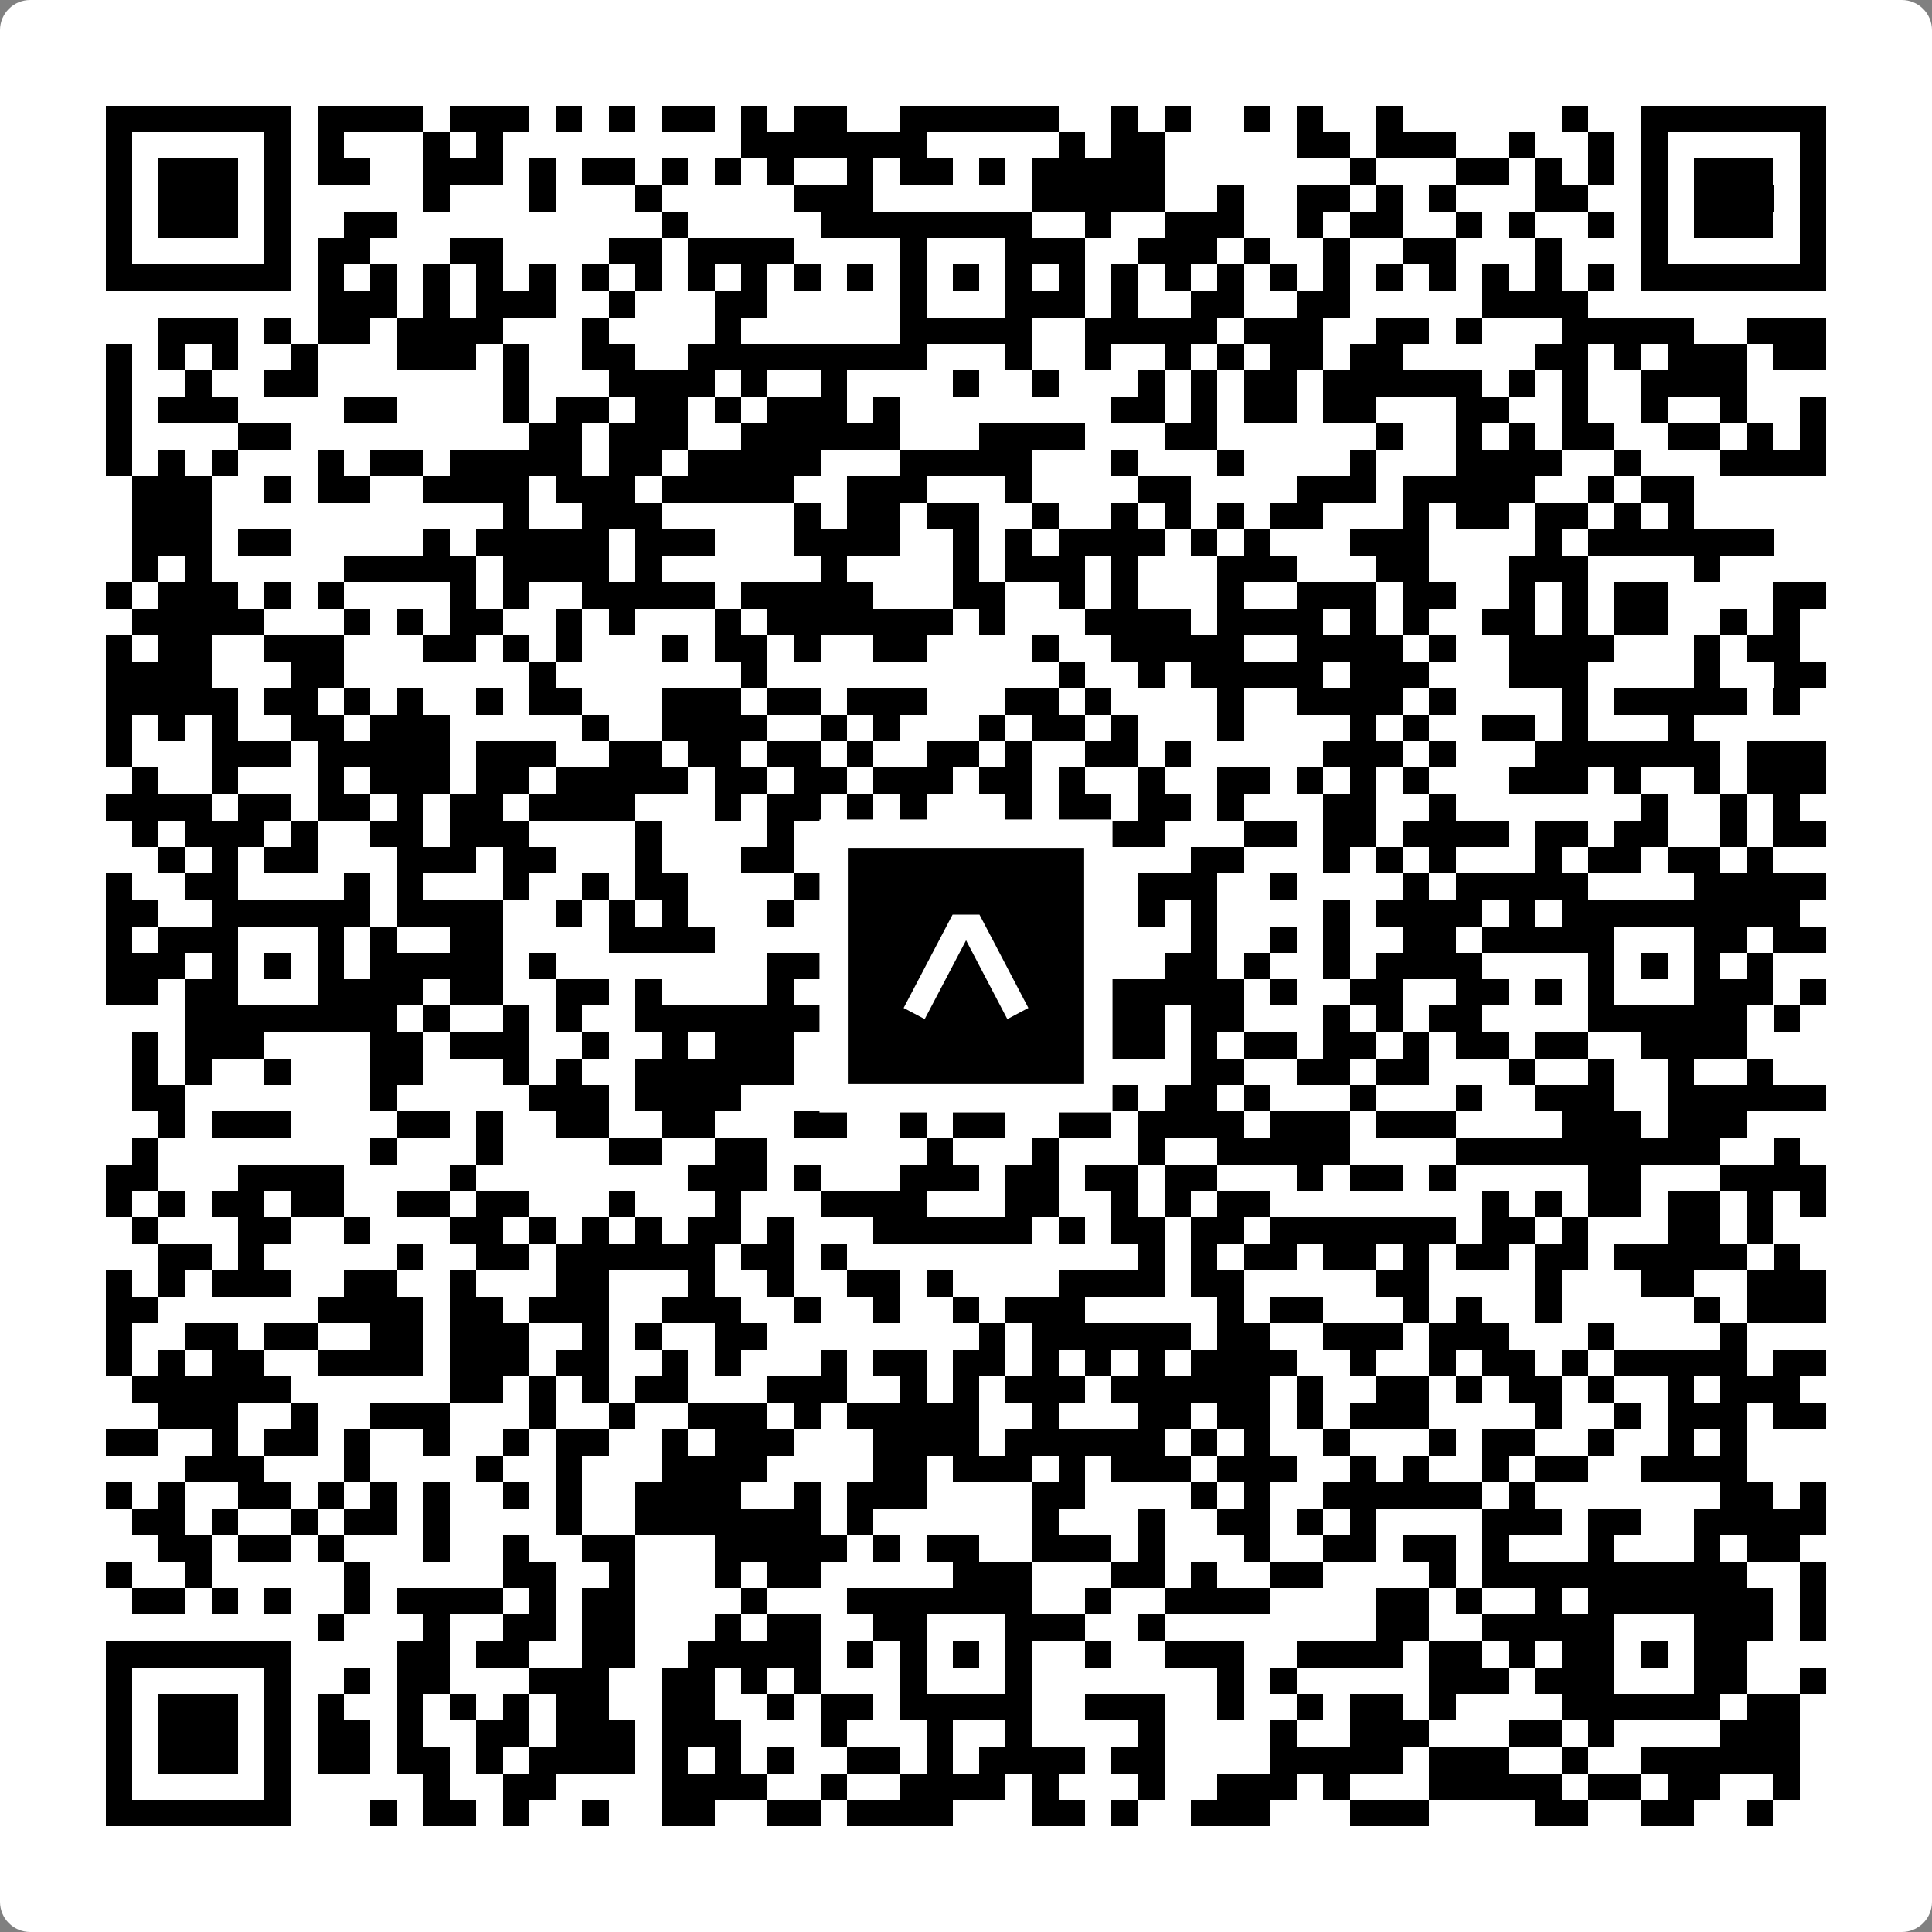
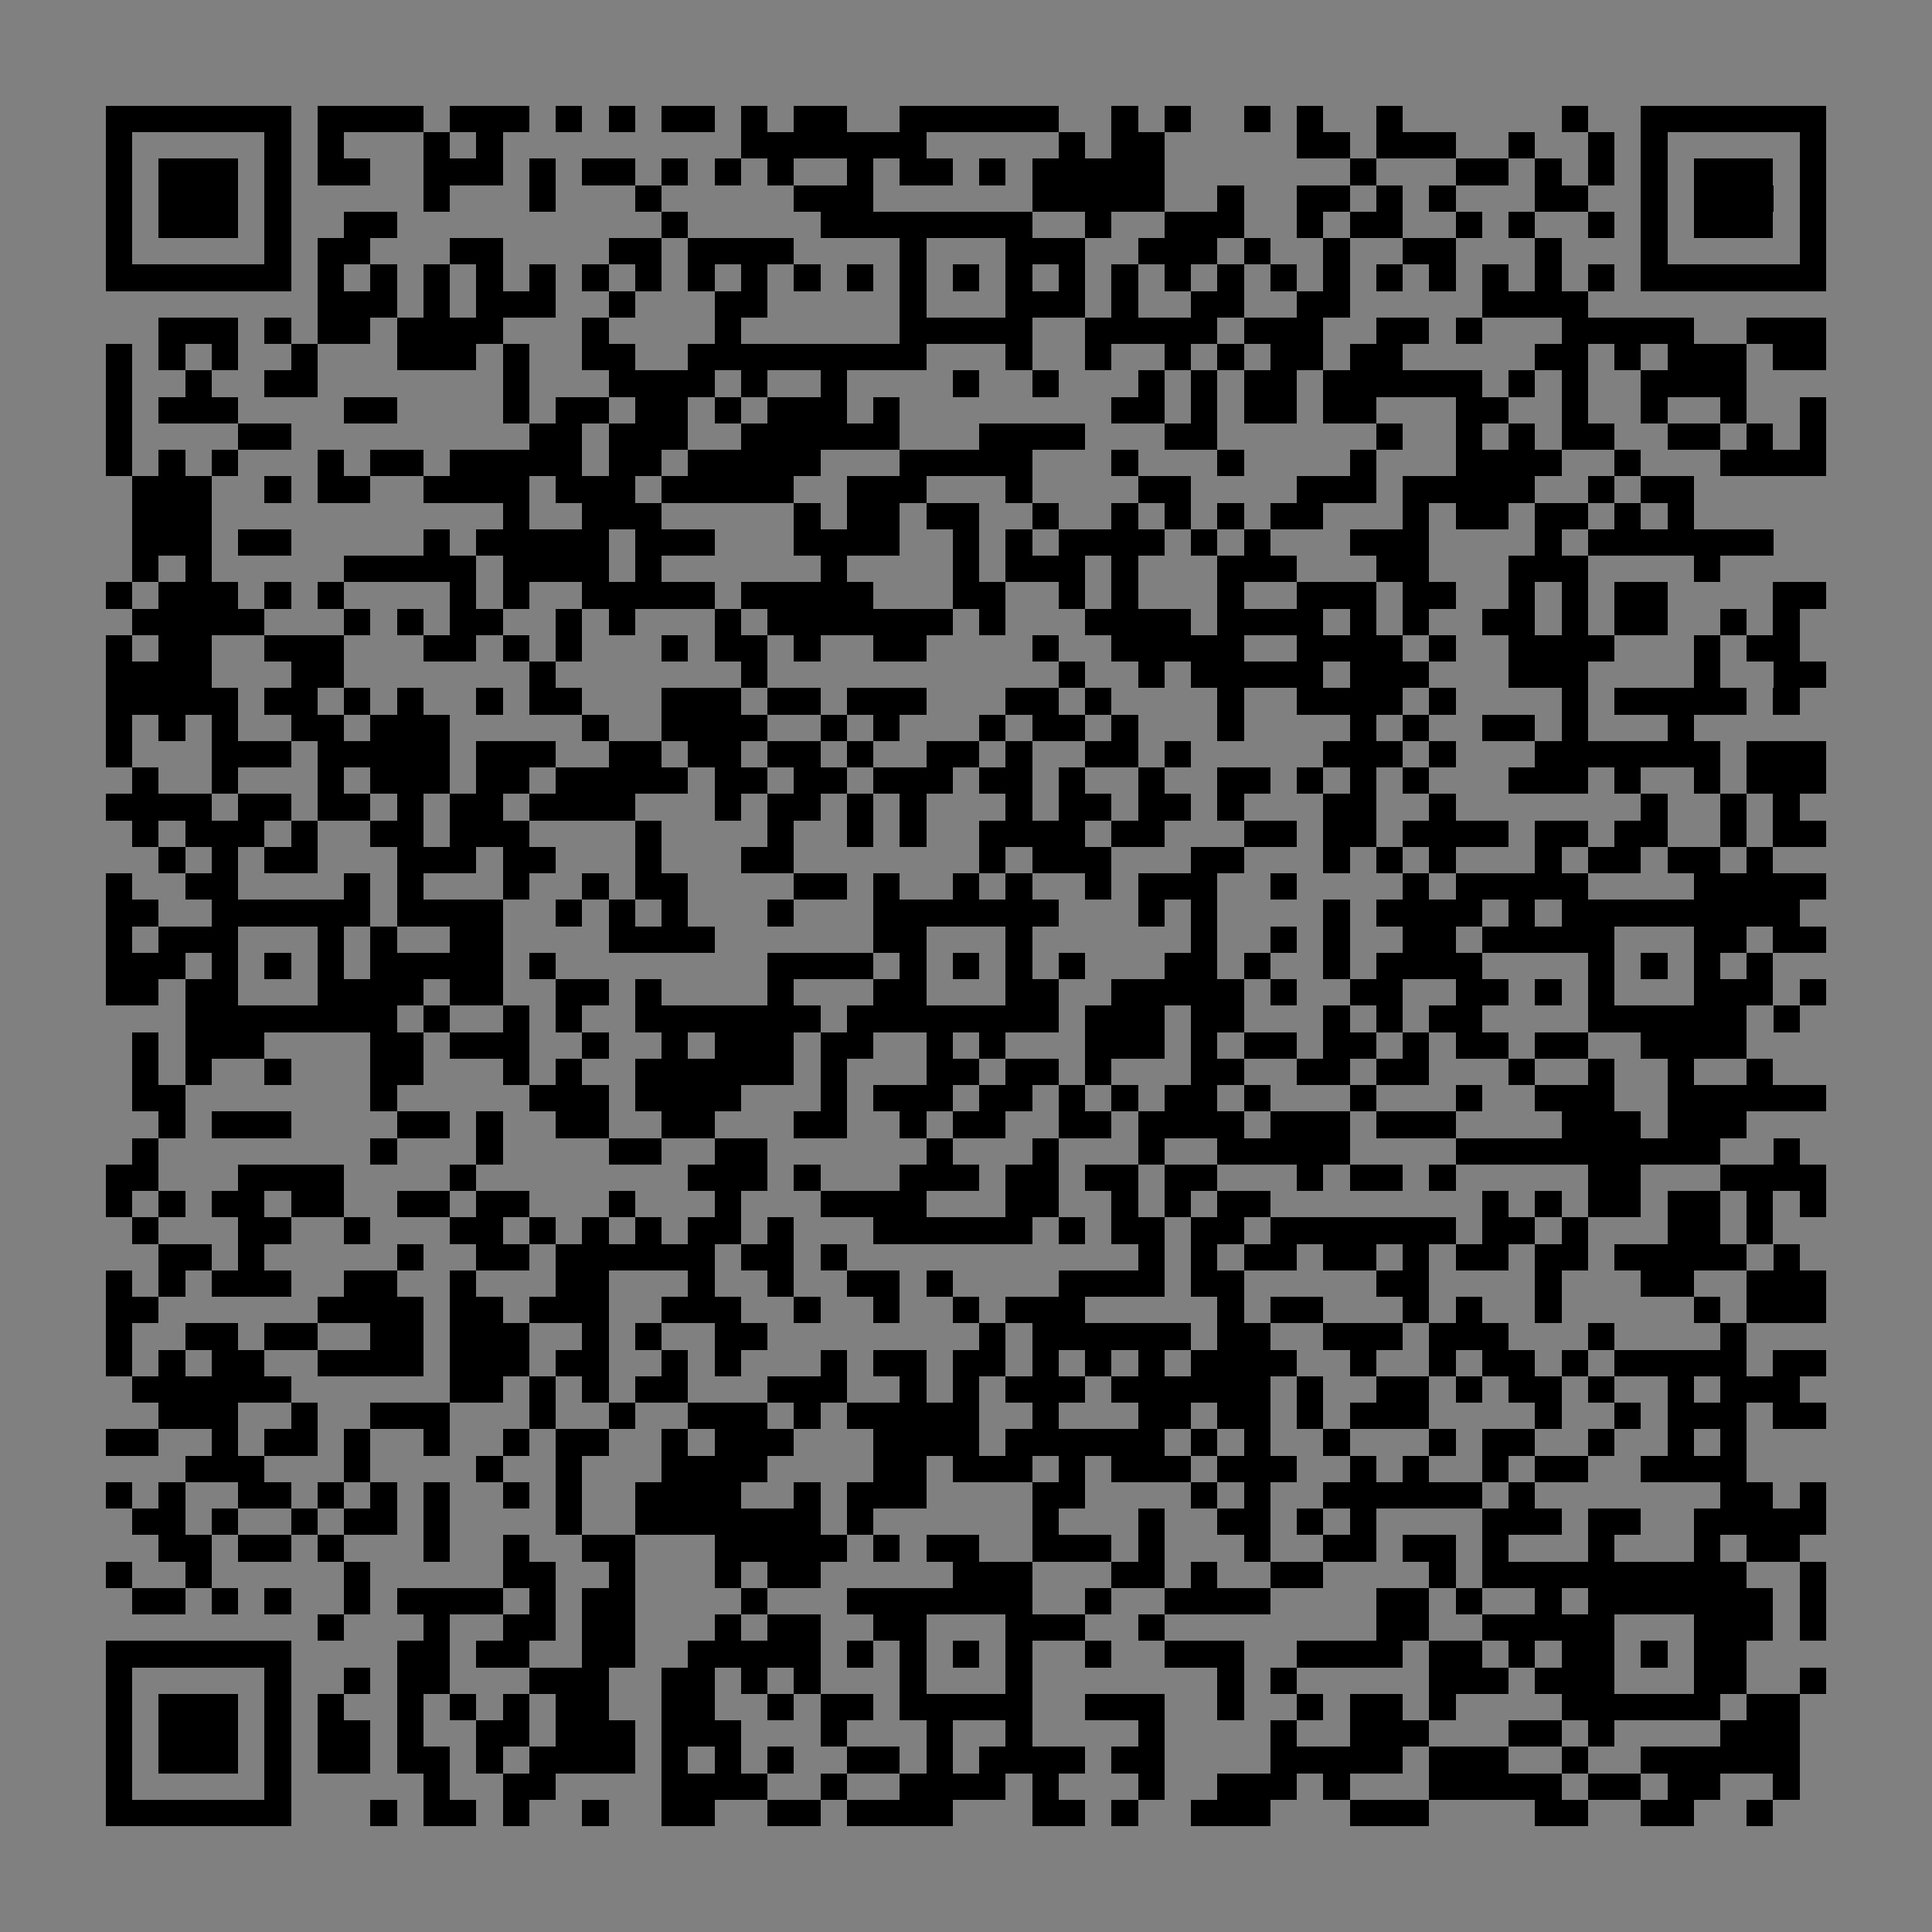
<svg xmlns="http://www.w3.org/2000/svg" width="512" height="512" viewBox="0 0 512 512" fill="none">
  <rect x="0" y="0" width="512" height="512" fill="#808080" stroke="none" />
-   <path d="M0 8C0 3.582 3.582 0 8 0H504C508.418 0 512 3.582 512 8V504C512 508.418 508.418 512 504 512H8C3.582 512 0 508.418 0 504V8Z" fill="white" />
  <svg viewBox="0 0 73 73" shape-rendering="crispEdges" height="512" width="512" x="0" y="0">
    <path stroke="#000000" d="M4 4.5h7m1 0h4m1 0h3m1 0h1m1 0h1m1 0h2m1 0h1m1 0h2m2 0h6m2 0h1m1 0h1m2 0h1m1 0h1m2 0h1m6 0h1m2 0h7M4 5.5h1m5 0h1m1 0h1m3 0h1m1 0h1m9 0h7m5 0h1m1 0h2m5 0h2m1 0h3m2 0h1m2 0h1m1 0h1m5 0h1M4 6.5h1m1 0h3m1 0h1m1 0h2m2 0h3m1 0h1m1 0h2m1 0h1m1 0h1m1 0h1m2 0h1m1 0h2m1 0h1m1 0h5m7 0h1m3 0h2m1 0h1m1 0h1m1 0h1m1 0h3m1 0h1M4 7.5h1m1 0h3m1 0h1m5 0h1m3 0h1m3 0h1m5 0h3m6 0h5m2 0h1m2 0h2m1 0h1m1 0h1m3 0h2m2 0h1m1 0h3m1 0h1M4 8.5h1m1 0h3m1 0h1m2 0h2m10 0h1m5 0h8m2 0h1m2 0h3m2 0h1m1 0h2m2 0h1m1 0h1m2 0h1m1 0h1m1 0h3m1 0h1M4 9.5h1m5 0h1m1 0h2m3 0h2m4 0h2m1 0h4m4 0h1m3 0h3m2 0h3m1 0h1m2 0h1m2 0h2m3 0h1m3 0h1m5 0h1M4 10.5h7m1 0h1m1 0h1m1 0h1m1 0h1m1 0h1m1 0h1m1 0h1m1 0h1m1 0h1m1 0h1m1 0h1m1 0h1m1 0h1m1 0h1m1 0h1m1 0h1m1 0h1m1 0h1m1 0h1m1 0h1m1 0h1m1 0h1m1 0h1m1 0h1m1 0h1m1 0h7M12 11.5h3m1 0h1m1 0h3m2 0h1m3 0h2m5 0h1m3 0h3m1 0h1m2 0h2m2 0h2m5 0h4M6 12.5h3m1 0h1m1 0h2m1 0h4m3 0h1m4 0h1m6 0h5m2 0h5m1 0h3m2 0h2m1 0h1m3 0h5m2 0h3M4 13.5h1m1 0h1m1 0h1m2 0h1m3 0h3m1 0h1m2 0h2m2 0h9m3 0h1m2 0h1m2 0h1m1 0h1m1 0h2m1 0h2m5 0h2m1 0h1m1 0h3m1 0h2M4 14.5h1m2 0h1m2 0h2m7 0h1m3 0h4m1 0h1m2 0h1m4 0h1m2 0h1m3 0h1m1 0h1m1 0h2m1 0h6m1 0h1m1 0h1m2 0h4M4 15.5h1m1 0h3m4 0h2m4 0h1m1 0h2m1 0h2m1 0h1m1 0h3m1 0h1m8 0h2m1 0h1m1 0h2m1 0h2m3 0h2m2 0h1m2 0h1m2 0h1m2 0h1M4 16.5h1m4 0h2m9 0h2m1 0h3m2 0h6m3 0h4m3 0h2m6 0h1m2 0h1m1 0h1m1 0h2m2 0h2m1 0h1m1 0h1M4 17.5h1m1 0h1m1 0h1m3 0h1m1 0h2m1 0h5m1 0h2m1 0h5m3 0h5m3 0h1m3 0h1m4 0h1m3 0h4m2 0h1m3 0h4M5 18.5h3m2 0h1m1 0h2m2 0h4m1 0h3m1 0h5m2 0h3m3 0h1m4 0h2m4 0h3m1 0h5m2 0h1m1 0h2M5 19.5h3m11 0h1m2 0h3m5 0h1m1 0h2m1 0h2m2 0h1m2 0h1m1 0h1m1 0h1m1 0h2m3 0h1m1 0h2m1 0h2m1 0h1m1 0h1M5 20.5h3m1 0h2m5 0h1m1 0h5m1 0h3m3 0h4m2 0h1m1 0h1m1 0h4m1 0h1m1 0h1m3 0h3m4 0h1m1 0h7M5 21.5h1m1 0h1m5 0h5m1 0h4m1 0h1m6 0h1m4 0h1m1 0h3m1 0h1m3 0h3m3 0h2m3 0h3m4 0h1M4 22.5h1m1 0h3m1 0h1m1 0h1m4 0h1m1 0h1m2 0h5m1 0h5m3 0h2m2 0h1m1 0h1m3 0h1m2 0h3m1 0h2m2 0h1m1 0h1m1 0h2m4 0h2M5 23.5h5m3 0h1m1 0h1m1 0h2m2 0h1m1 0h1m3 0h1m1 0h7m1 0h1m3 0h4m1 0h4m1 0h1m1 0h1m2 0h2m1 0h1m1 0h2m2 0h1m1 0h1M4 24.5h1m1 0h2m2 0h3m3 0h2m1 0h1m1 0h1m3 0h1m1 0h2m1 0h1m2 0h2m4 0h1m2 0h5m2 0h4m1 0h1m2 0h4m3 0h1m1 0h2M4 25.5h4m3 0h2m7 0h1m7 0h1m11 0h1m2 0h1m1 0h5m1 0h3m3 0h3m4 0h1m2 0h2M4 26.5h5m1 0h2m1 0h1m1 0h1m2 0h1m1 0h2m3 0h3m1 0h2m1 0h3m3 0h2m1 0h1m4 0h1m2 0h4m1 0h1m4 0h1m1 0h5m1 0h1M4 27.5h1m1 0h1m1 0h1m2 0h2m1 0h3m5 0h1m2 0h4m2 0h1m1 0h1m3 0h1m1 0h2m1 0h1m3 0h1m4 0h1m1 0h1m2 0h2m1 0h1m3 0h1M4 28.5h1m3 0h3m1 0h5m1 0h3m2 0h2m1 0h2m1 0h2m1 0h1m2 0h2m1 0h1m2 0h2m1 0h1m5 0h3m1 0h1m3 0h7m1 0h3M5 29.5h1m2 0h1m3 0h1m1 0h3m1 0h2m1 0h5m1 0h2m1 0h2m1 0h3m1 0h2m1 0h1m2 0h1m2 0h2m1 0h1m1 0h1m1 0h1m3 0h3m1 0h1m2 0h1m1 0h3M4 30.5h4m1 0h2m1 0h2m1 0h1m1 0h2m1 0h4m3 0h1m1 0h2m1 0h1m1 0h1m3 0h1m1 0h2m1 0h2m1 0h1m3 0h2m2 0h1m7 0h1m2 0h1m1 0h1M5 31.5h1m1 0h3m1 0h1m2 0h2m1 0h3m4 0h1m4 0h1m2 0h1m1 0h1m2 0h4m1 0h2m3 0h2m1 0h2m1 0h4m1 0h2m1 0h2m2 0h1m1 0h2M6 32.5h1m1 0h1m1 0h2m3 0h3m1 0h2m3 0h1m3 0h2m7 0h1m1 0h3m3 0h2m3 0h1m1 0h1m1 0h1m3 0h1m1 0h2m1 0h2m1 0h1M4 33.5h1m2 0h2m4 0h1m1 0h1m3 0h1m2 0h1m1 0h2m4 0h2m1 0h1m2 0h1m1 0h1m2 0h1m1 0h3m2 0h1m4 0h1m1 0h5m4 0h5M4 34.5h2m2 0h6m1 0h4m2 0h1m1 0h1m1 0h1m3 0h1m3 0h7m3 0h1m1 0h1m4 0h1m1 0h4m1 0h1m1 0h9M4 35.5h1m1 0h3m3 0h1m1 0h1m2 0h2m4 0h4m6 0h2m3 0h1m6 0h1m2 0h1m1 0h1m2 0h2m1 0h5m3 0h2m1 0h2M4 36.5h3m1 0h1m1 0h1m1 0h1m1 0h5m1 0h1m8 0h4m1 0h1m1 0h1m1 0h1m1 0h1m3 0h2m1 0h1m2 0h1m1 0h4m4 0h1m1 0h1m1 0h1m1 0h1M4 37.5h2m1 0h2m3 0h4m1 0h2m2 0h2m1 0h1m4 0h1m3 0h2m3 0h2m2 0h5m1 0h1m2 0h2m2 0h2m1 0h1m1 0h1m3 0h3m1 0h1M7 38.5h8m1 0h1m2 0h1m1 0h1m2 0h7m1 0h8m1 0h3m1 0h2m3 0h1m1 0h1m1 0h2m4 0h6m1 0h1M5 39.5h1m1 0h3m4 0h2m1 0h3m2 0h1m2 0h1m1 0h3m1 0h2m2 0h1m1 0h1m3 0h3m1 0h1m1 0h2m1 0h2m1 0h1m1 0h2m1 0h2m2 0h4M5 40.5h1m1 0h1m2 0h1m3 0h2m3 0h1m1 0h1m2 0h6m1 0h1m3 0h2m1 0h2m1 0h1m3 0h2m2 0h2m1 0h2m3 0h1m2 0h1m2 0h1m2 0h1M5 41.5h2m7 0h1m5 0h3m1 0h4m3 0h1m1 0h3m1 0h2m1 0h1m1 0h1m1 0h2m1 0h1m3 0h1m3 0h1m2 0h3m2 0h6M6 42.5h1m1 0h3m4 0h2m1 0h1m2 0h2m2 0h2m3 0h2m2 0h1m1 0h2m2 0h2m1 0h4m1 0h3m1 0h3m4 0h3m1 0h3M5 43.5h1m8 0h1m3 0h1m4 0h2m2 0h2m6 0h1m3 0h1m3 0h1m2 0h5m4 0h10m2 0h1M4 44.5h2m3 0h4m4 0h1m8 0h3m1 0h1m3 0h3m1 0h2m1 0h2m1 0h2m3 0h1m1 0h2m1 0h1m5 0h2m3 0h4M4 45.5h1m1 0h1m1 0h2m1 0h2m2 0h2m1 0h2m3 0h1m3 0h1m3 0h4m3 0h2m2 0h1m1 0h1m1 0h2m8 0h1m1 0h1m1 0h2m1 0h2m1 0h1m1 0h1M5 46.5h1m3 0h2m2 0h1m3 0h2m1 0h1m1 0h1m1 0h1m1 0h2m1 0h1m3 0h6m1 0h1m1 0h2m1 0h2m1 0h7m1 0h2m1 0h1m3 0h2m1 0h1M6 47.5h2m1 0h1m5 0h1m2 0h2m1 0h6m1 0h2m1 0h1m11 0h1m1 0h1m1 0h2m1 0h2m1 0h1m1 0h2m1 0h2m1 0h5m1 0h1M4 48.5h1m1 0h1m1 0h3m2 0h2m2 0h1m3 0h2m3 0h1m2 0h1m2 0h2m1 0h1m4 0h4m1 0h2m5 0h2m4 0h1m3 0h2m2 0h3M4 49.5h2m6 0h4m1 0h2m1 0h3m2 0h3m2 0h1m2 0h1m2 0h1m1 0h3m5 0h1m1 0h2m3 0h1m1 0h1m2 0h1m5 0h1m1 0h3M4 50.5h1m2 0h2m1 0h2m2 0h2m1 0h3m2 0h1m1 0h1m2 0h2m8 0h1m1 0h6m1 0h2m2 0h3m1 0h3m3 0h1m4 0h1M4 51.5h1m1 0h1m1 0h2m2 0h4m1 0h3m1 0h2m2 0h1m1 0h1m3 0h1m1 0h2m1 0h2m1 0h1m1 0h1m1 0h1m1 0h4m2 0h1m2 0h1m1 0h2m1 0h1m1 0h5m1 0h2M5 52.5h6m6 0h2m1 0h1m1 0h1m1 0h2m3 0h3m2 0h1m1 0h1m1 0h3m1 0h6m1 0h1m2 0h2m1 0h1m1 0h2m1 0h1m2 0h1m1 0h3M6 53.5h3m2 0h1m2 0h3m3 0h1m2 0h1m2 0h3m1 0h1m1 0h5m2 0h1m3 0h2m1 0h2m1 0h1m1 0h3m4 0h1m2 0h1m1 0h3m1 0h2M4 54.5h2m2 0h1m1 0h2m1 0h1m2 0h1m2 0h1m1 0h2m2 0h1m1 0h3m3 0h4m1 0h6m1 0h1m1 0h1m2 0h1m3 0h1m1 0h2m2 0h1m2 0h1m1 0h1M7 55.5h3m3 0h1m4 0h1m2 0h1m3 0h4m4 0h2m1 0h3m1 0h1m1 0h3m1 0h3m2 0h1m1 0h1m2 0h1m1 0h2m2 0h4M4 56.5h1m1 0h1m2 0h2m1 0h1m1 0h1m1 0h1m2 0h1m1 0h1m2 0h4m2 0h1m1 0h3m4 0h2m4 0h1m1 0h1m2 0h6m1 0h1m7 0h2m1 0h1M5 57.5h2m1 0h1m2 0h1m1 0h2m1 0h1m4 0h1m2 0h7m1 0h1m6 0h1m3 0h1m2 0h2m1 0h1m1 0h1m4 0h3m1 0h2m2 0h5M6 58.5h2m1 0h2m1 0h1m3 0h1m2 0h1m2 0h2m3 0h5m1 0h1m1 0h2m2 0h3m1 0h1m3 0h1m2 0h2m1 0h2m1 0h1m3 0h1m3 0h1m1 0h2M4 59.5h1m2 0h1m5 0h1m5 0h2m2 0h1m3 0h1m1 0h2m5 0h3m3 0h2m1 0h1m2 0h2m4 0h1m1 0h10m2 0h1M5 60.5h2m1 0h1m1 0h1m2 0h1m1 0h4m1 0h1m1 0h2m4 0h1m3 0h7m2 0h1m2 0h4m4 0h2m1 0h1m2 0h1m1 0h7m1 0h1M12 61.5h1m3 0h1m2 0h2m1 0h2m3 0h1m1 0h2m2 0h2m3 0h3m2 0h1m8 0h2m2 0h5m3 0h3m1 0h1M4 62.5h7m4 0h2m1 0h2m2 0h2m2 0h5m1 0h1m1 0h1m1 0h1m1 0h1m2 0h1m2 0h3m2 0h4m1 0h2m1 0h1m1 0h2m1 0h1m1 0h2M4 63.5h1m5 0h1m2 0h1m1 0h2m3 0h3m2 0h2m1 0h1m1 0h1m3 0h1m3 0h1m7 0h1m1 0h1m5 0h3m1 0h3m3 0h2m2 0h1M4 64.5h1m1 0h3m1 0h1m1 0h1m2 0h1m1 0h1m1 0h1m1 0h2m2 0h2m2 0h1m1 0h2m1 0h5m2 0h3m2 0h1m2 0h1m1 0h2m1 0h1m4 0h6m1 0h2M4 65.5h1m1 0h3m1 0h1m1 0h2m1 0h1m2 0h2m1 0h3m1 0h3m3 0h1m3 0h1m2 0h1m4 0h1m4 0h1m2 0h3m3 0h2m1 0h1m4 0h3M4 66.5h1m1 0h3m1 0h1m1 0h2m1 0h2m1 0h1m1 0h4m1 0h1m1 0h1m1 0h1m2 0h2m1 0h1m1 0h4m1 0h2m4 0h5m1 0h3m2 0h1m2 0h6M4 67.5h1m5 0h1m5 0h1m2 0h2m4 0h4m2 0h1m2 0h4m1 0h1m3 0h1m2 0h3m1 0h1m3 0h5m1 0h2m1 0h2m2 0h1M4 68.5h7m3 0h1m1 0h2m1 0h1m2 0h1m2 0h2m2 0h2m1 0h4m3 0h2m1 0h1m2 0h3m3 0h3m4 0h2m2 0h2m2 0h1" />
  </svg>
-   <rect x="220.932" y="220.932" width="70.137" height="70.137" fill="black" stroke="white" stroke-width="7.514" />
  <svg x="220.932" y="220.932" width="70.137" height="70.137" viewBox="0 0 116 116" fill="none">
-     <path d="M63.911 35.496L52.114 35.496L30.667 76.393L39.902 81.271L58.033 46.739L76.117 81.283L85.333 76.385L63.911 35.496Z" fill="white" />
-   </svg>
+     </svg>
</svg>